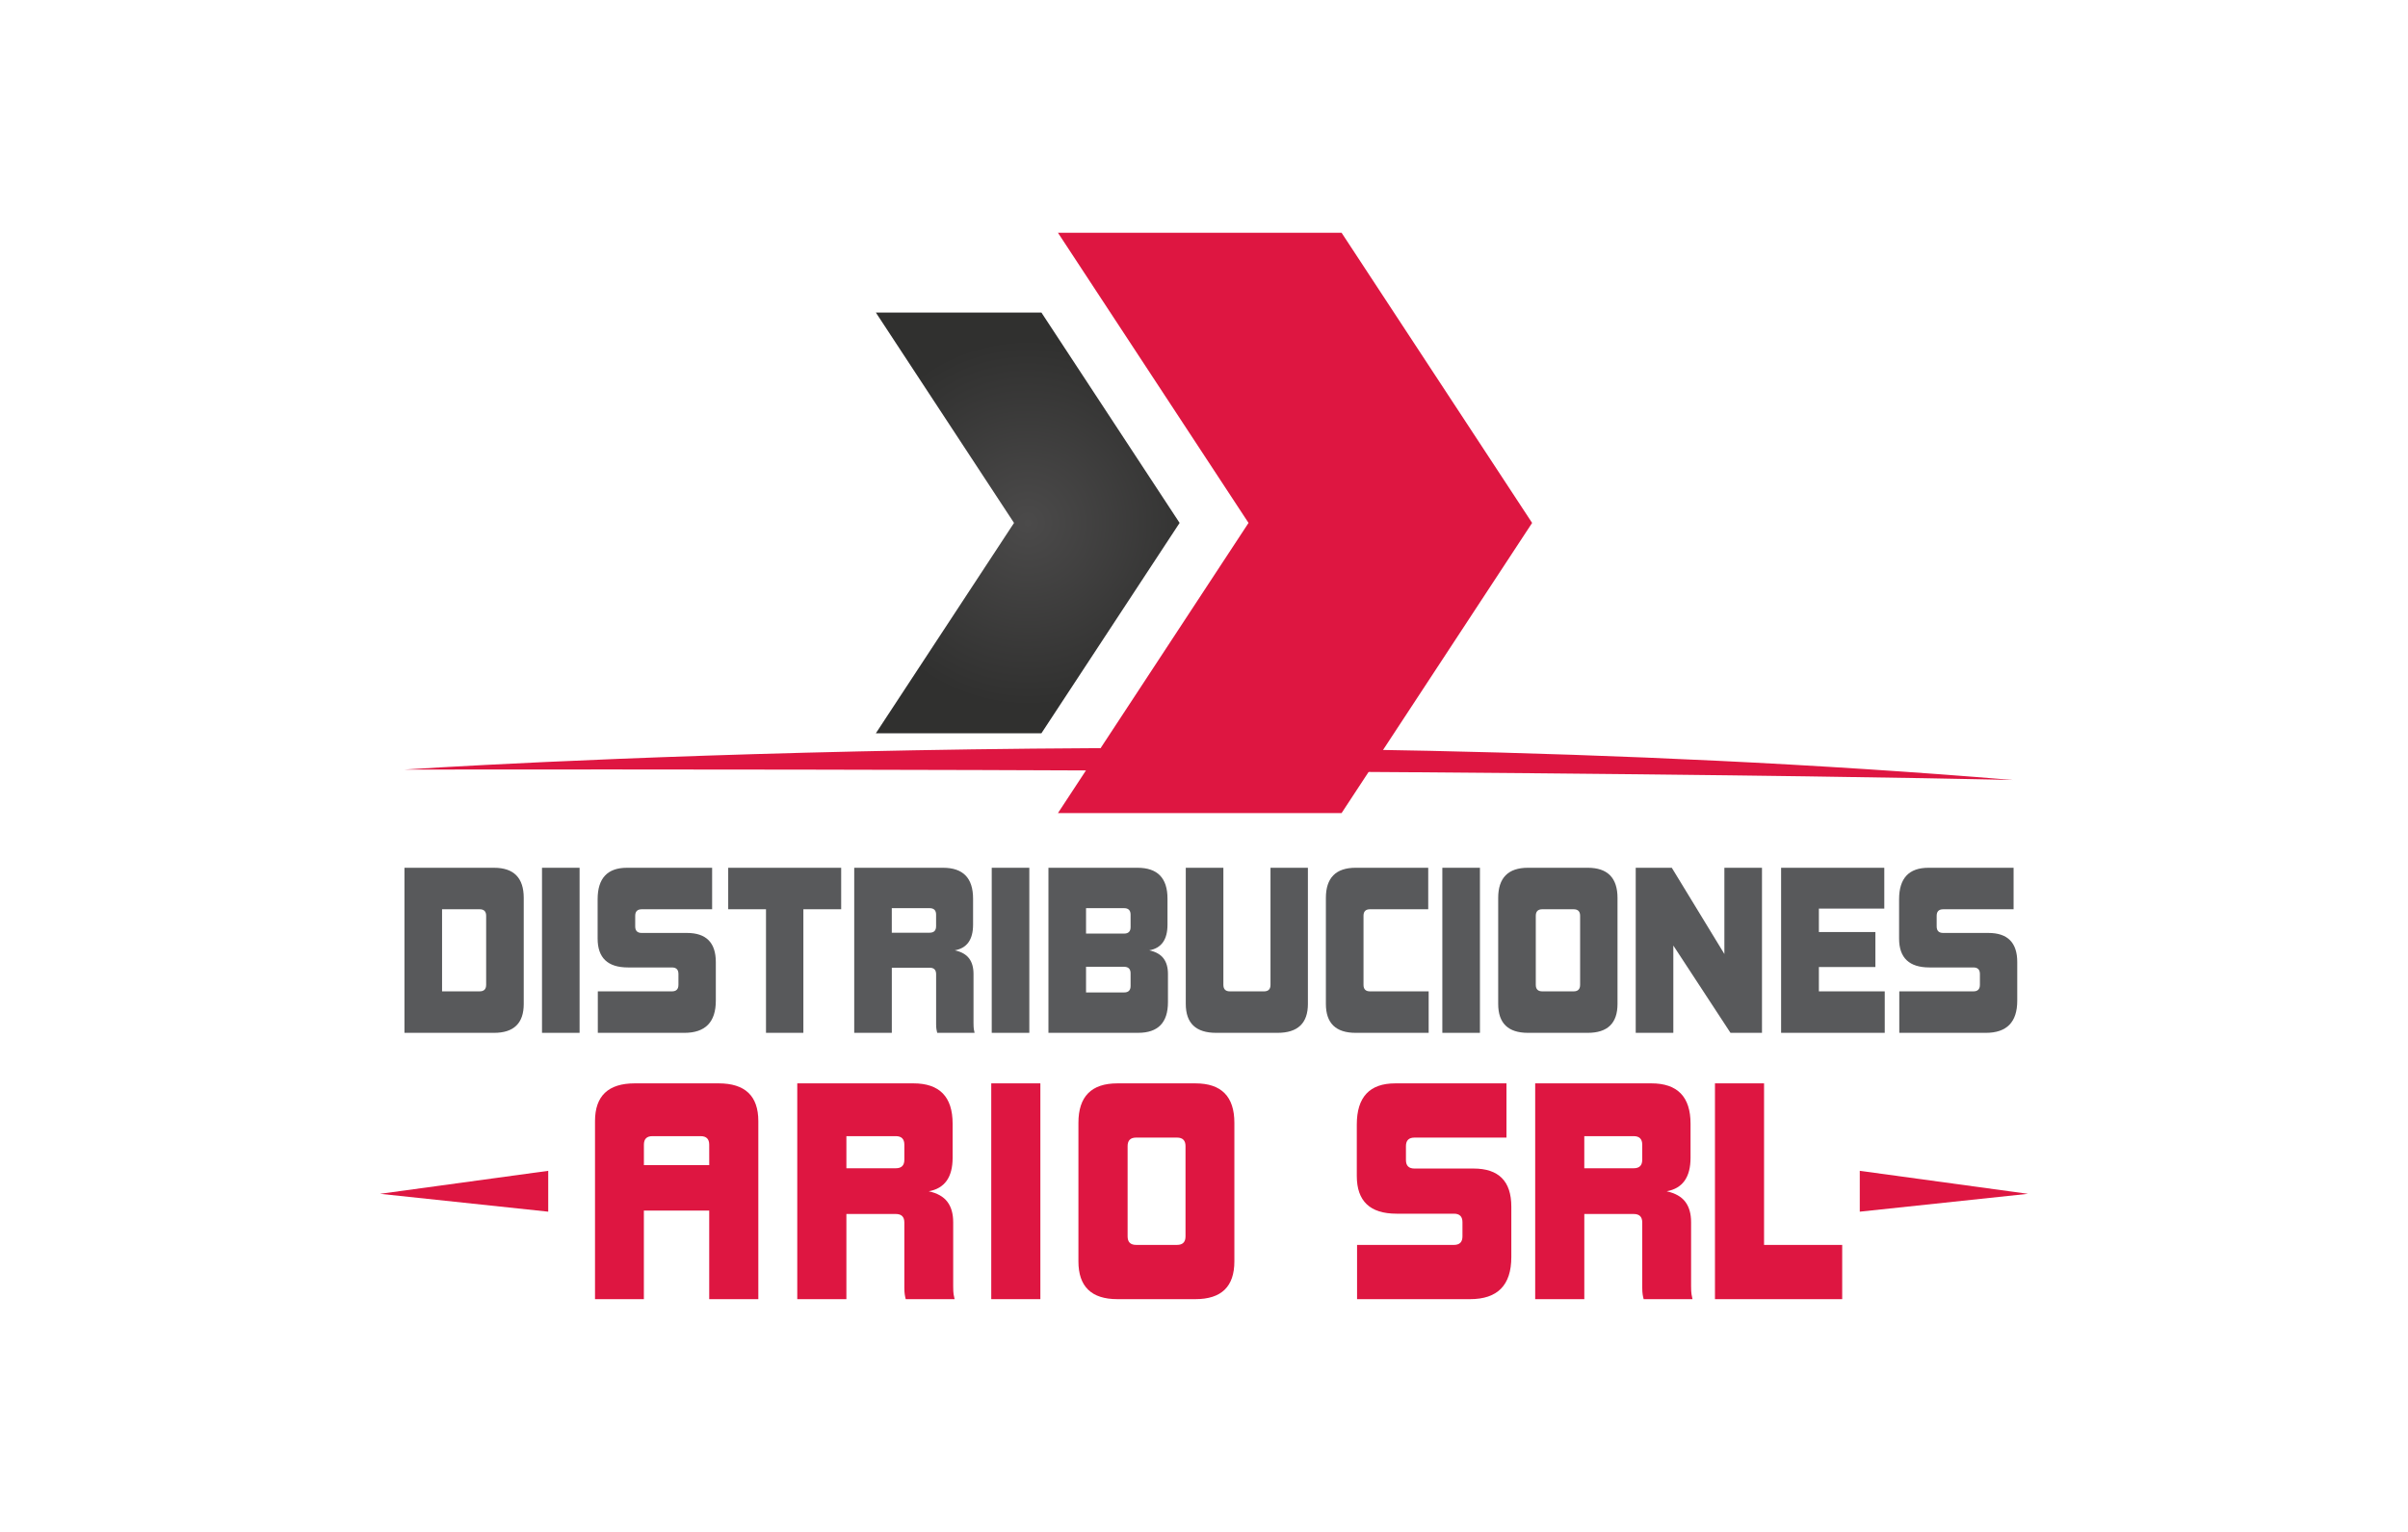
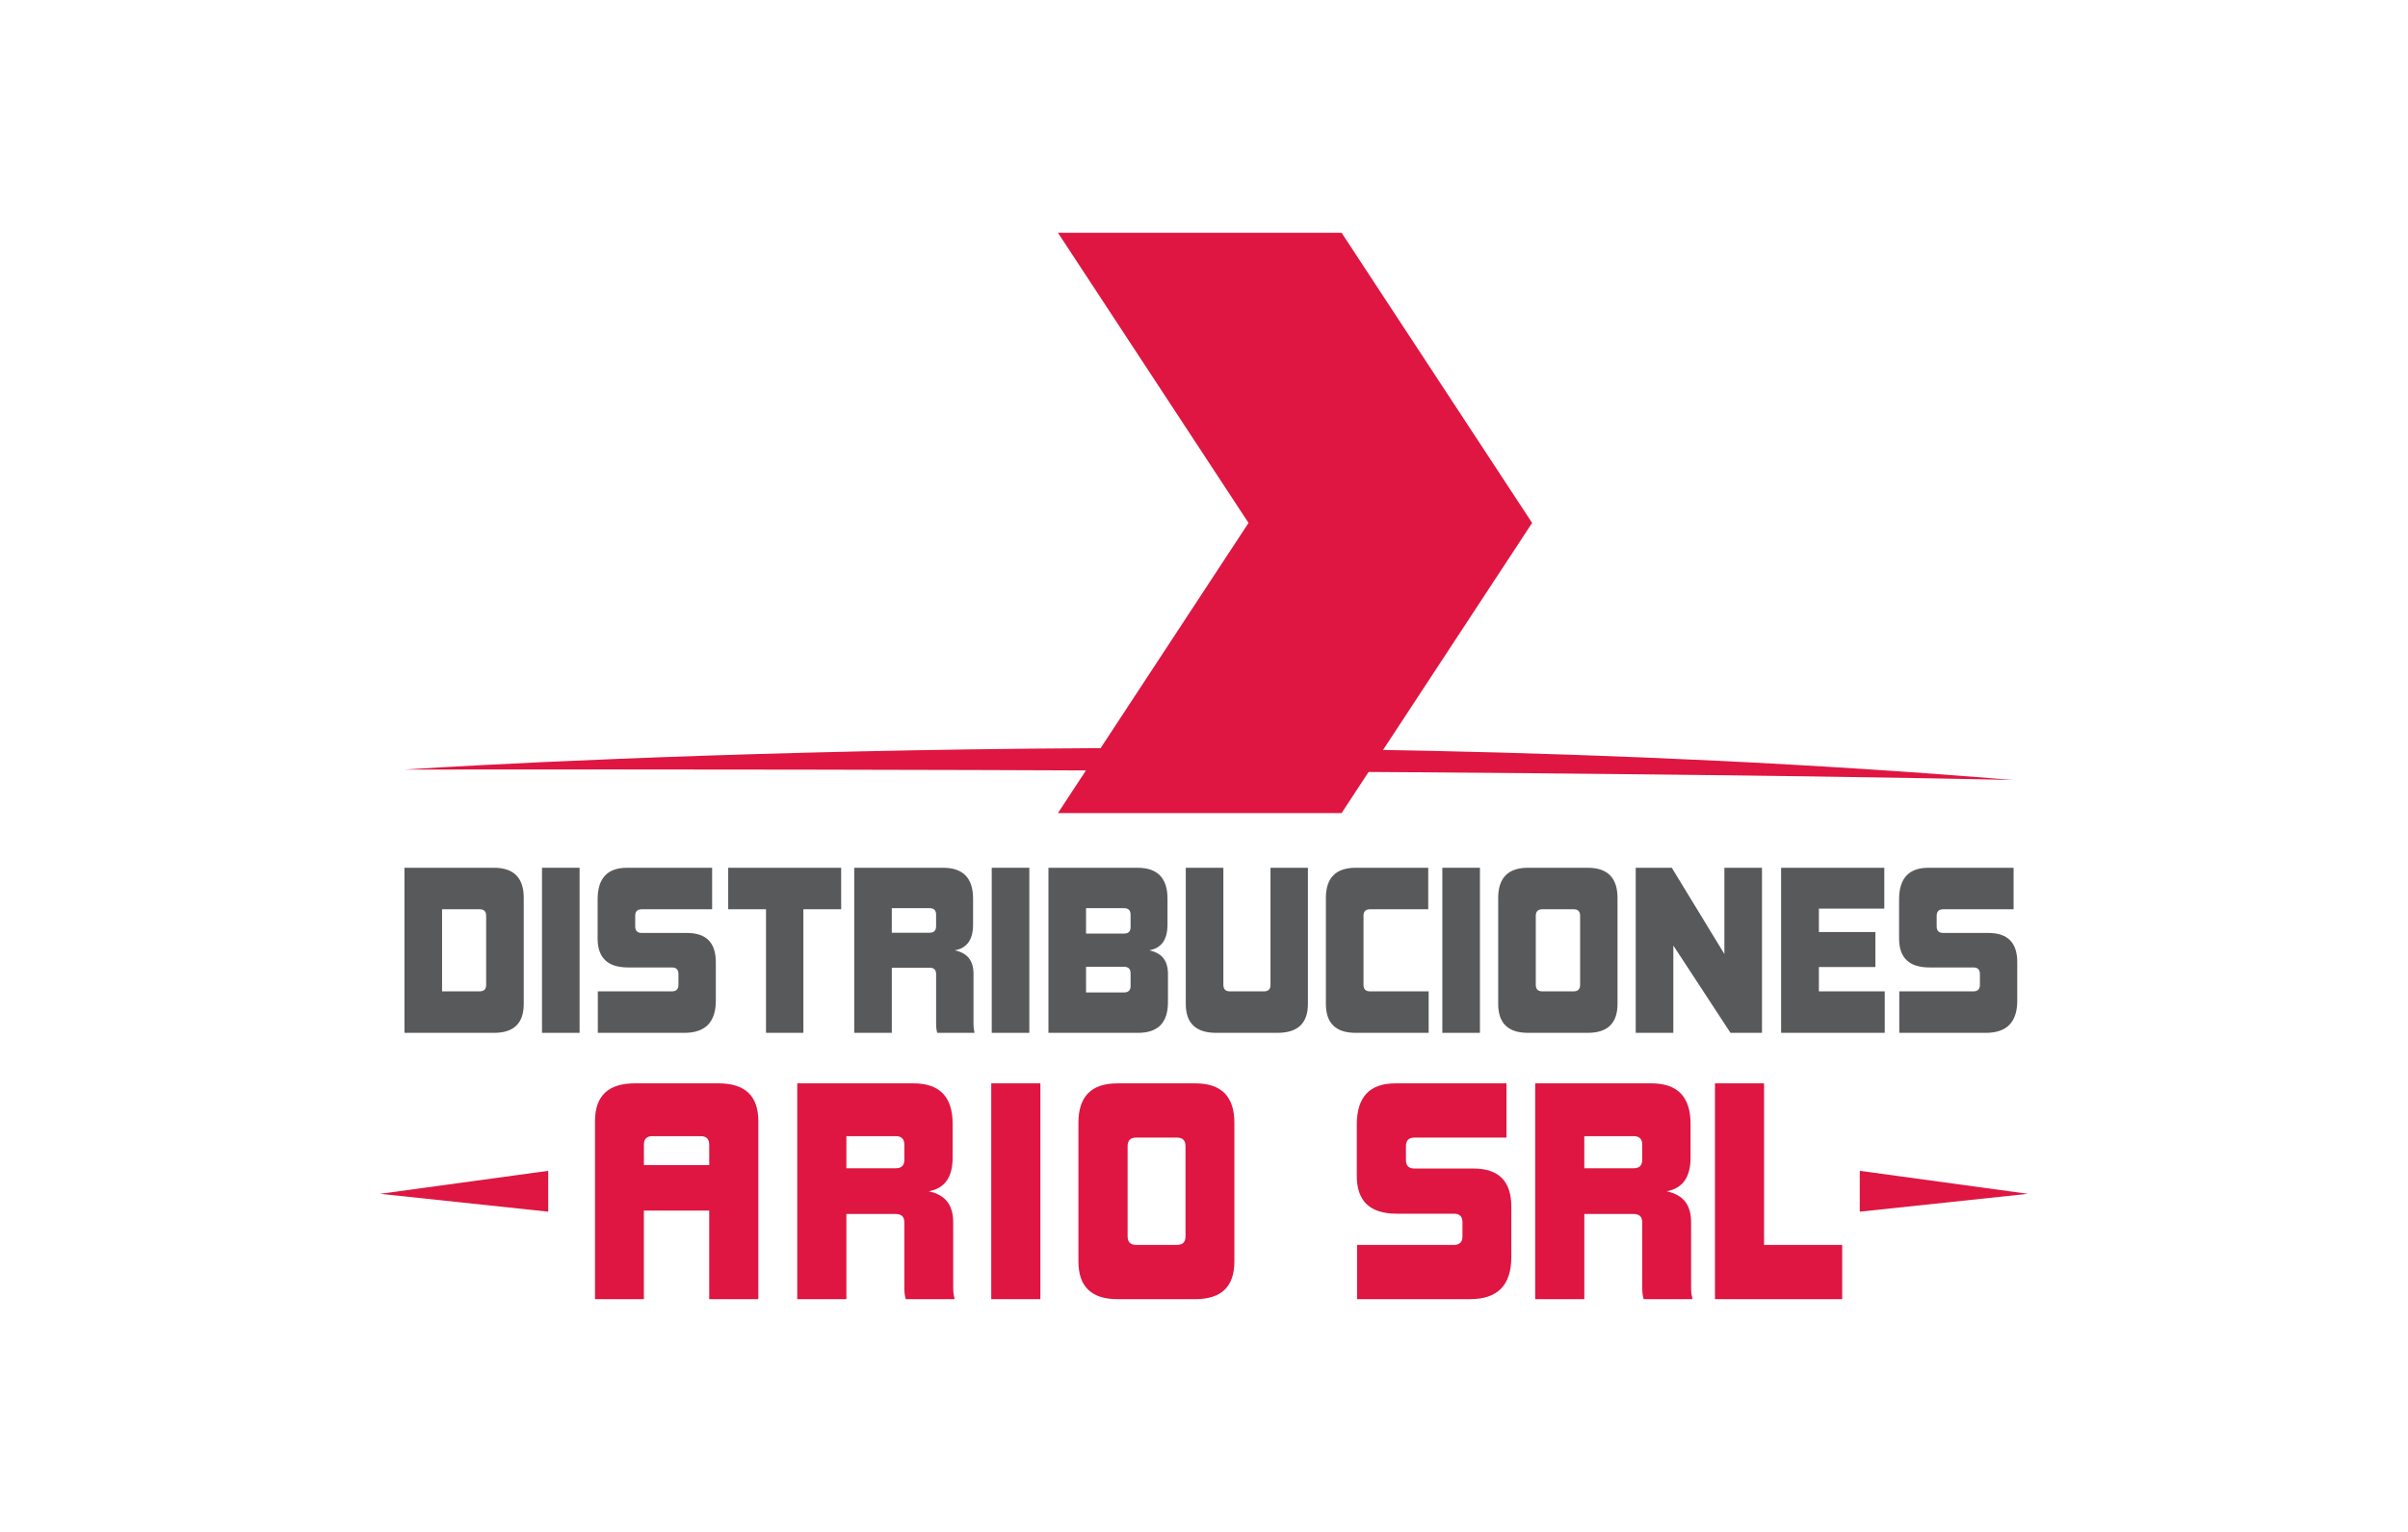
<svg xmlns="http://www.w3.org/2000/svg" version="1.1" id="Layer_1" x="0px" y="0px" width="220px" height="140px" viewBox="-20 0 220 140" enable-background="new -20 0 220 140" xml:space="preserve">
  <g>
    <g>
      <g>
        <g>
          <path fill="#58595B" d="M16.952,94.39V79.305h8.179c1.813,0,2.719,0.921,2.719,2.758v9.688c0,1.761-0.906,2.64-2.719,2.64      H16.952z M24.416,83.691c0-0.396-0.198-0.595-0.595-0.595h-3.433v7.502h3.433c0.396,0,0.595-0.198,0.595-0.597V83.691z" />
          <path fill="#58595B" d="M29.519,94.39V79.305h3.433V94.39H29.519z" />
          <path fill="#58595B" d="M34.618,94.39v-3.791h6.771c0.396,0,0.595-0.198,0.595-0.597V89.01c0-0.396-0.199-0.596-0.595-0.596      h-4.012c-1.853,0-2.776-0.876-2.776-2.637v-3.595c0-1.917,0.893-2.877,2.678-2.877h7.782v3.792H38.63      c-0.397,0-0.596,0.199-0.596,0.596v0.974c0,0.396,0.198,0.594,0.596,0.594h4.128c1.76,0,2.641,0.886,2.641,2.661v3.531      c0,1.959-0.96,2.938-2.878,2.938L34.618,94.39L34.618,94.39z" />
          <path fill="#58595B" d="M49.983,94.39V83.097H46.53v-3.792h10.321v3.792h-3.453V94.39H49.983z" />
          <path fill="#58595B" d="M65.625,94.39c-0.025-0.091-0.049-0.201-0.069-0.328c-0.021-0.124-0.03-0.28-0.03-0.464v-4.566      c0-0.398-0.198-0.594-0.594-0.594h-3.454v5.952h-3.434V79.305h8.118c1.826,0,2.74,0.938,2.74,2.819v2.381      c0,1.364-0.556,2.146-1.668,2.344c0.597,0.132,1.028,0.375,1.301,0.733c0.271,0.357,0.407,0.832,0.407,1.427v4.468      c0,0.266,0.011,0.457,0.028,0.574c0.021,0.12,0.044,0.232,0.07,0.338L65.625,94.39L65.625,94.39z M65.524,83.591      c0-0.396-0.198-0.595-0.594-0.595h-3.454v2.244h3.454c0.396,0,0.594-0.199,0.594-0.598V83.591z" />
          <path fill="#58595B" d="M70.607,94.39V79.305h3.434V94.39H70.607z" />
          <path fill="#58595B" d="M75.788,94.39V79.305h8.139c1.826,0,2.738,0.938,2.738,2.819v2.381c0,1.364-0.555,2.146-1.665,2.344      c0.595,0.132,1.026,0.375,1.299,0.733c0.272,0.357,0.408,0.832,0.408,1.427v2.583c0,1.864-0.907,2.797-2.722,2.797L75.788,94.39      L75.788,94.39z M83.292,83.591c0-0.396-0.198-0.595-0.595-0.595h-3.474v2.324h3.476c0.396,0,0.594-0.199,0.594-0.595      L83.292,83.591L83.292,83.591z M83.292,88.951c0-0.396-0.198-0.597-0.595-0.597h-3.474v2.344h3.476      c0.396,0,0.594-0.198,0.594-0.594L83.292,88.951L83.292,88.951z" />
          <path fill="#58595B" d="M91.113,94.39c-1.854,0-2.778-0.879-2.778-2.64V79.305h3.435v10.697c0,0.398,0.199,0.597,0.595,0.597      h3.117c0.396,0,0.593-0.198,0.593-0.597V79.305h3.418V91.75c0,1.761-0.926,2.64-2.777,2.64H91.113z" />
          <path fill="#58595B" d="M103.858,94.39c-1.813,0-2.722-0.879-2.722-2.64v-9.688c0-1.837,0.908-2.758,2.722-2.758h6.628v3.792      h-5.318c-0.398,0-0.595,0.199-0.595,0.595v6.311c0,0.398,0.196,0.597,0.595,0.597h5.358v3.791H103.858z" />
          <path fill="#58595B" d="M111.775,94.39V79.305h3.436V94.39H111.775z" />
          <path fill="#58595B" d="M119.6,94.39c-1.813,0-2.722-0.879-2.722-2.64v-9.688c0-1.837,0.909-2.758,2.722-2.758h5.459      c1.811,0,2.72,0.921,2.72,2.758v9.688c0,1.761-0.909,2.64-2.72,2.64H119.6z M124.363,83.691c0-0.396-0.199-0.595-0.595-0.595      h-2.858c-0.399,0-0.597,0.199-0.597,0.595v6.311c0,0.398,0.197,0.597,0.597,0.597h2.858c0.396,0,0.595-0.198,0.595-0.597V83.691      L124.363,83.691z" />
          <path fill="#58595B" d="M138.101,94.39l-5.222-7.978v7.978h-3.436V79.305h3.296l4.804,7.879v-7.879h3.436V94.39H138.101z" />
          <path fill="#58595B" d="M142.725,94.39V79.305h9.428v3.732h-5.976v2.141h5.163v3.199h-5.163v2.222h6.017v3.791H142.725z" />
          <path fill="#58595B" d="M153.524,94.39v-3.791h6.769c0.396,0,0.596-0.198,0.596-0.597V89.01c0-0.396-0.199-0.596-0.596-0.596      h-4.012c-1.85,0-2.776-0.876-2.776-2.637v-3.595c0-1.917,0.892-2.877,2.68-2.877h7.781v3.792h-6.431      c-0.398,0-0.597,0.199-0.597,0.596v0.974c0,0.396,0.198,0.594,0.597,0.594h4.127c1.76,0,2.638,0.886,2.638,2.661v3.531      c0,1.959-0.957,2.938-2.874,2.938L153.524,94.39L153.524,94.39z" />
        </g>
      </g>
      <g>
        <path fill="#DE1641" d="M44.795,118.729v-8.098h-5.97v8.098h-4.464v-16.271c0-2.303,1.211-3.451,3.632-3.451h7.657     c2.423,0,3.632,1.148,3.632,3.451v16.271H44.795L44.795,118.729z M44.795,104.612c0-0.521-0.261-0.78-0.78-0.78h-4.409     c-0.521,0-0.778,0.261-0.778,0.78v1.87h5.969L44.795,104.612L44.795,104.612z" />
        <path fill="#DE1641" d="M62.751,118.729c-0.034-0.122-0.066-0.263-0.09-0.429c-0.026-0.164-0.038-0.368-0.038-0.609v-5.968     c0-0.52-0.259-0.777-0.779-0.777h-4.516v7.783H52.84V99.007h10.613c2.387,0,3.581,1.228,3.581,3.686v3.114     c0,1.782-0.727,2.802-2.181,3.062c0.781,0.174,1.346,0.492,1.701,0.961c0.354,0.467,0.532,1.088,0.532,1.866v5.838     c0,0.35,0.012,0.6,0.037,0.756c0.025,0.154,0.057,0.301,0.092,0.439H62.751L62.751,118.729z M62.623,104.612     c0-0.521-0.259-0.78-0.779-0.78h-4.516v2.934h4.516c0.521,0,0.779-0.26,0.779-0.776V104.612z" />
        <path fill="#DE1641" d="M70.563,118.729V99.007h4.487v19.722H70.563L70.563,118.729z" />
        <path fill="#DE1641" d="M82.083,118.729c-2.371,0-3.556-1.153-3.556-3.452v-12.663c0-2.404,1.185-3.606,3.556-3.606h7.136     c2.372,0,3.556,1.202,3.556,3.606v12.665c0,2.3-1.184,3.45-3.556,3.45H82.083L82.083,118.729z M88.311,104.741     c0-0.519-0.259-0.778-0.777-0.778h-3.734c-0.521,0-0.779,0.26-0.779,0.778v8.251c0,0.521,0.26,0.779,0.779,0.779h3.734     c0.52,0,0.777-0.259,0.777-0.779V104.741z" />
        <path fill="#DE1641" d="M103.984,118.729v-4.957h8.848c0.521,0,0.781-0.259,0.781-0.779v-1.299c0-0.519-0.261-0.776-0.781-0.776     h-5.239c-2.425,0-3.633-1.148-3.633-3.45v-4.697c0-2.509,1.169-3.763,3.505-3.763h10.17v4.956h-8.407     c-0.519,0-0.778,0.26-0.778,0.778v1.272c0,0.521,0.261,0.778,0.778,0.778h5.397c2.302,0,3.453,1.159,3.453,3.476v4.619     c0,2.563-1.257,3.842-3.765,3.842H103.984z" />
        <path fill="#DE1641" d="M130.169,118.729c-0.035-0.122-0.065-0.263-0.091-0.429c-0.025-0.164-0.039-0.368-0.039-0.609v-5.968     c0-0.52-0.259-0.777-0.778-0.777h-4.515v7.783h-4.488V99.007h10.614c2.385,0,3.58,1.228,3.58,3.686v3.114     c0,1.782-0.728,2.802-2.181,3.062c0.778,0.174,1.346,0.492,1.701,0.961c0.354,0.467,0.53,1.088,0.53,1.866v5.838     c0,0.35,0.014,0.6,0.04,0.756c0.025,0.154,0.056,0.301,0.089,0.439H130.169L130.169,118.729z M130.038,104.612     c0-0.521-0.261-0.78-0.778-0.78h-4.516v2.934h4.516c0.521,0,0.778-0.26,0.778-0.776V104.612z" />
        <path fill="#DE1641" d="M136.683,118.729V99.007h4.485v14.767h7.139v4.955H136.683L136.683,118.729z" />
      </g>
      <polygon fill="#DE1641" points="30.087,107 14.718,109.102 30.087,110.734   " />
      <polygon fill="#DE1641" points="149.913,107 165.281,109.102 149.913,110.734   " />
    </g>
    <path fill="#DE1641" d="M16.952,70.329c0,0,75.134-5.01,146.965,0.955C163.917,71.284,121.807,70.211,16.952,70.329z" />
    <g>
      <polygon fill="#DE1641" points="102.569,21.271 76.656,21.271 94.068,47.789 76.656,74.308 102.569,74.308 119.977,47.789   " />
      <radialGradient id="SVGID_1_" cx="331.496" cy="-287.748" r="16.764" gradientTransform="matrix(1 0 0 -1 -257.6 -239.96)" gradientUnits="userSpaceOnUse">
        <stop offset="0" style="stop-color:#4B4A4A" />
        <stop offset="1" style="stop-color:#30302F" />
      </radialGradient>
-       <polygon fill="url(#SVGID_1_)" points="75.147,28.565 60.021,28.565 72.643,47.789 60.021,67.012 75.147,67.012 87.771,47.789       " />
    </g>
  </g>
</svg>